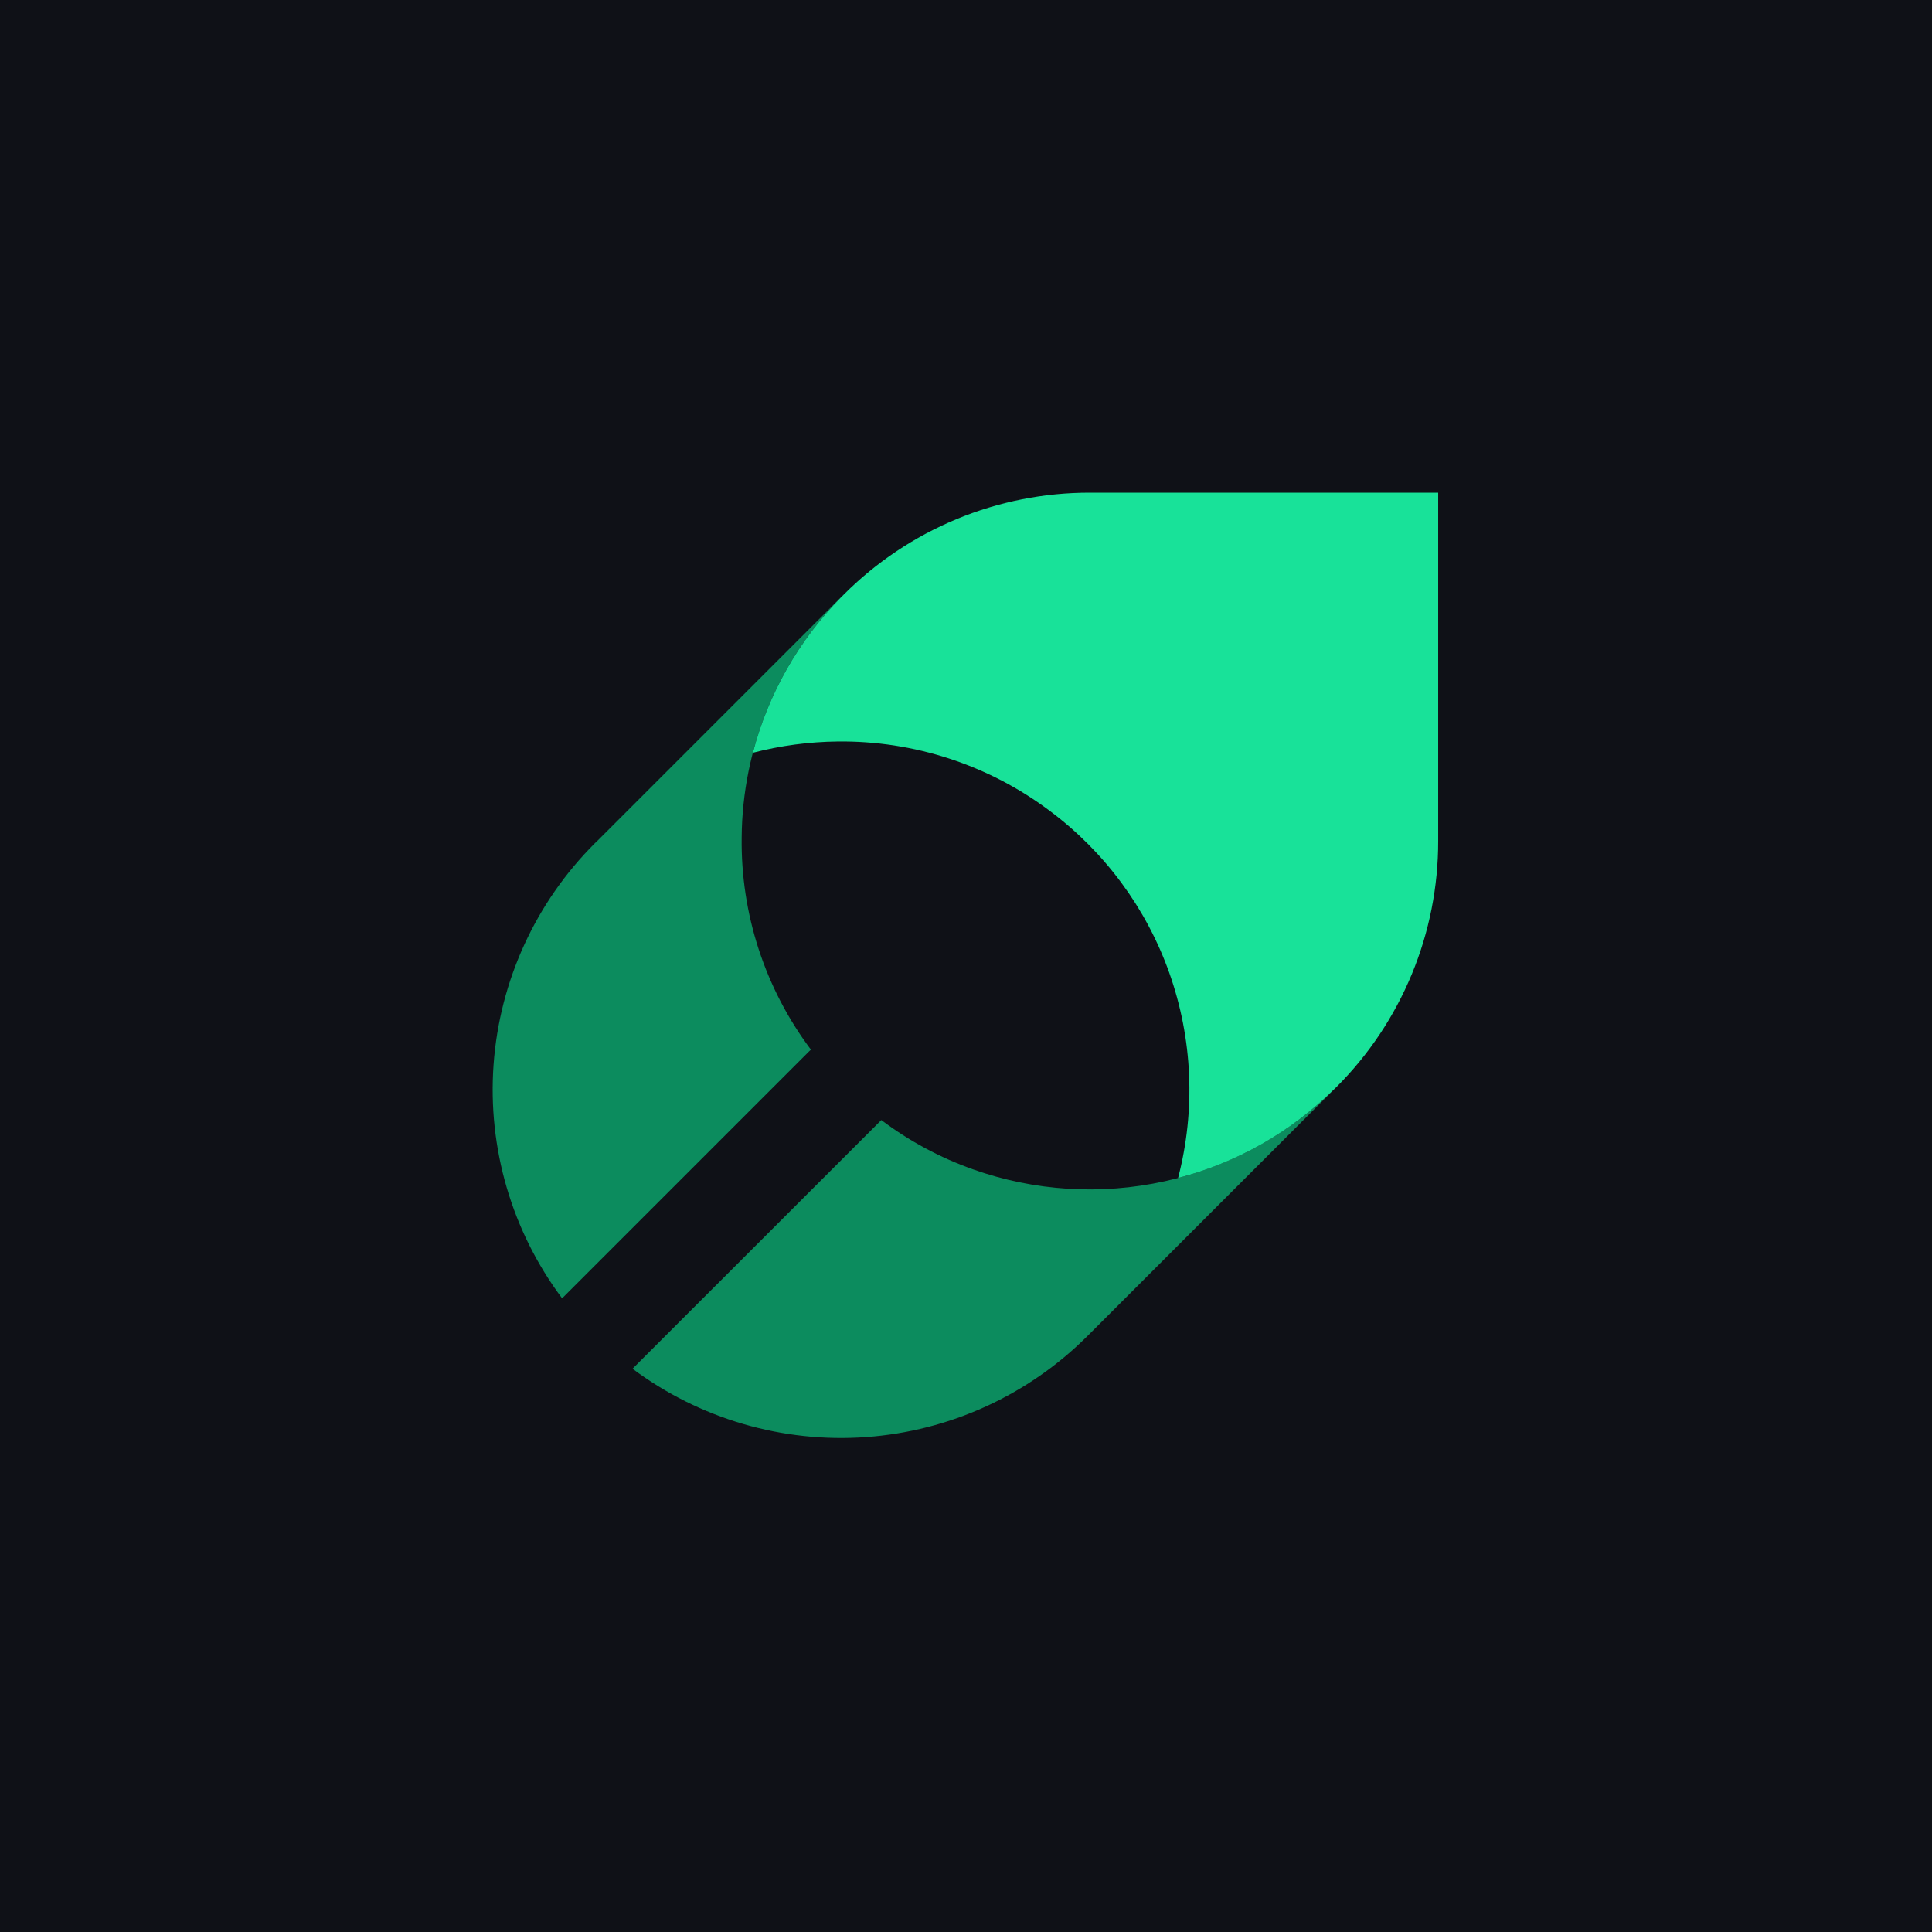
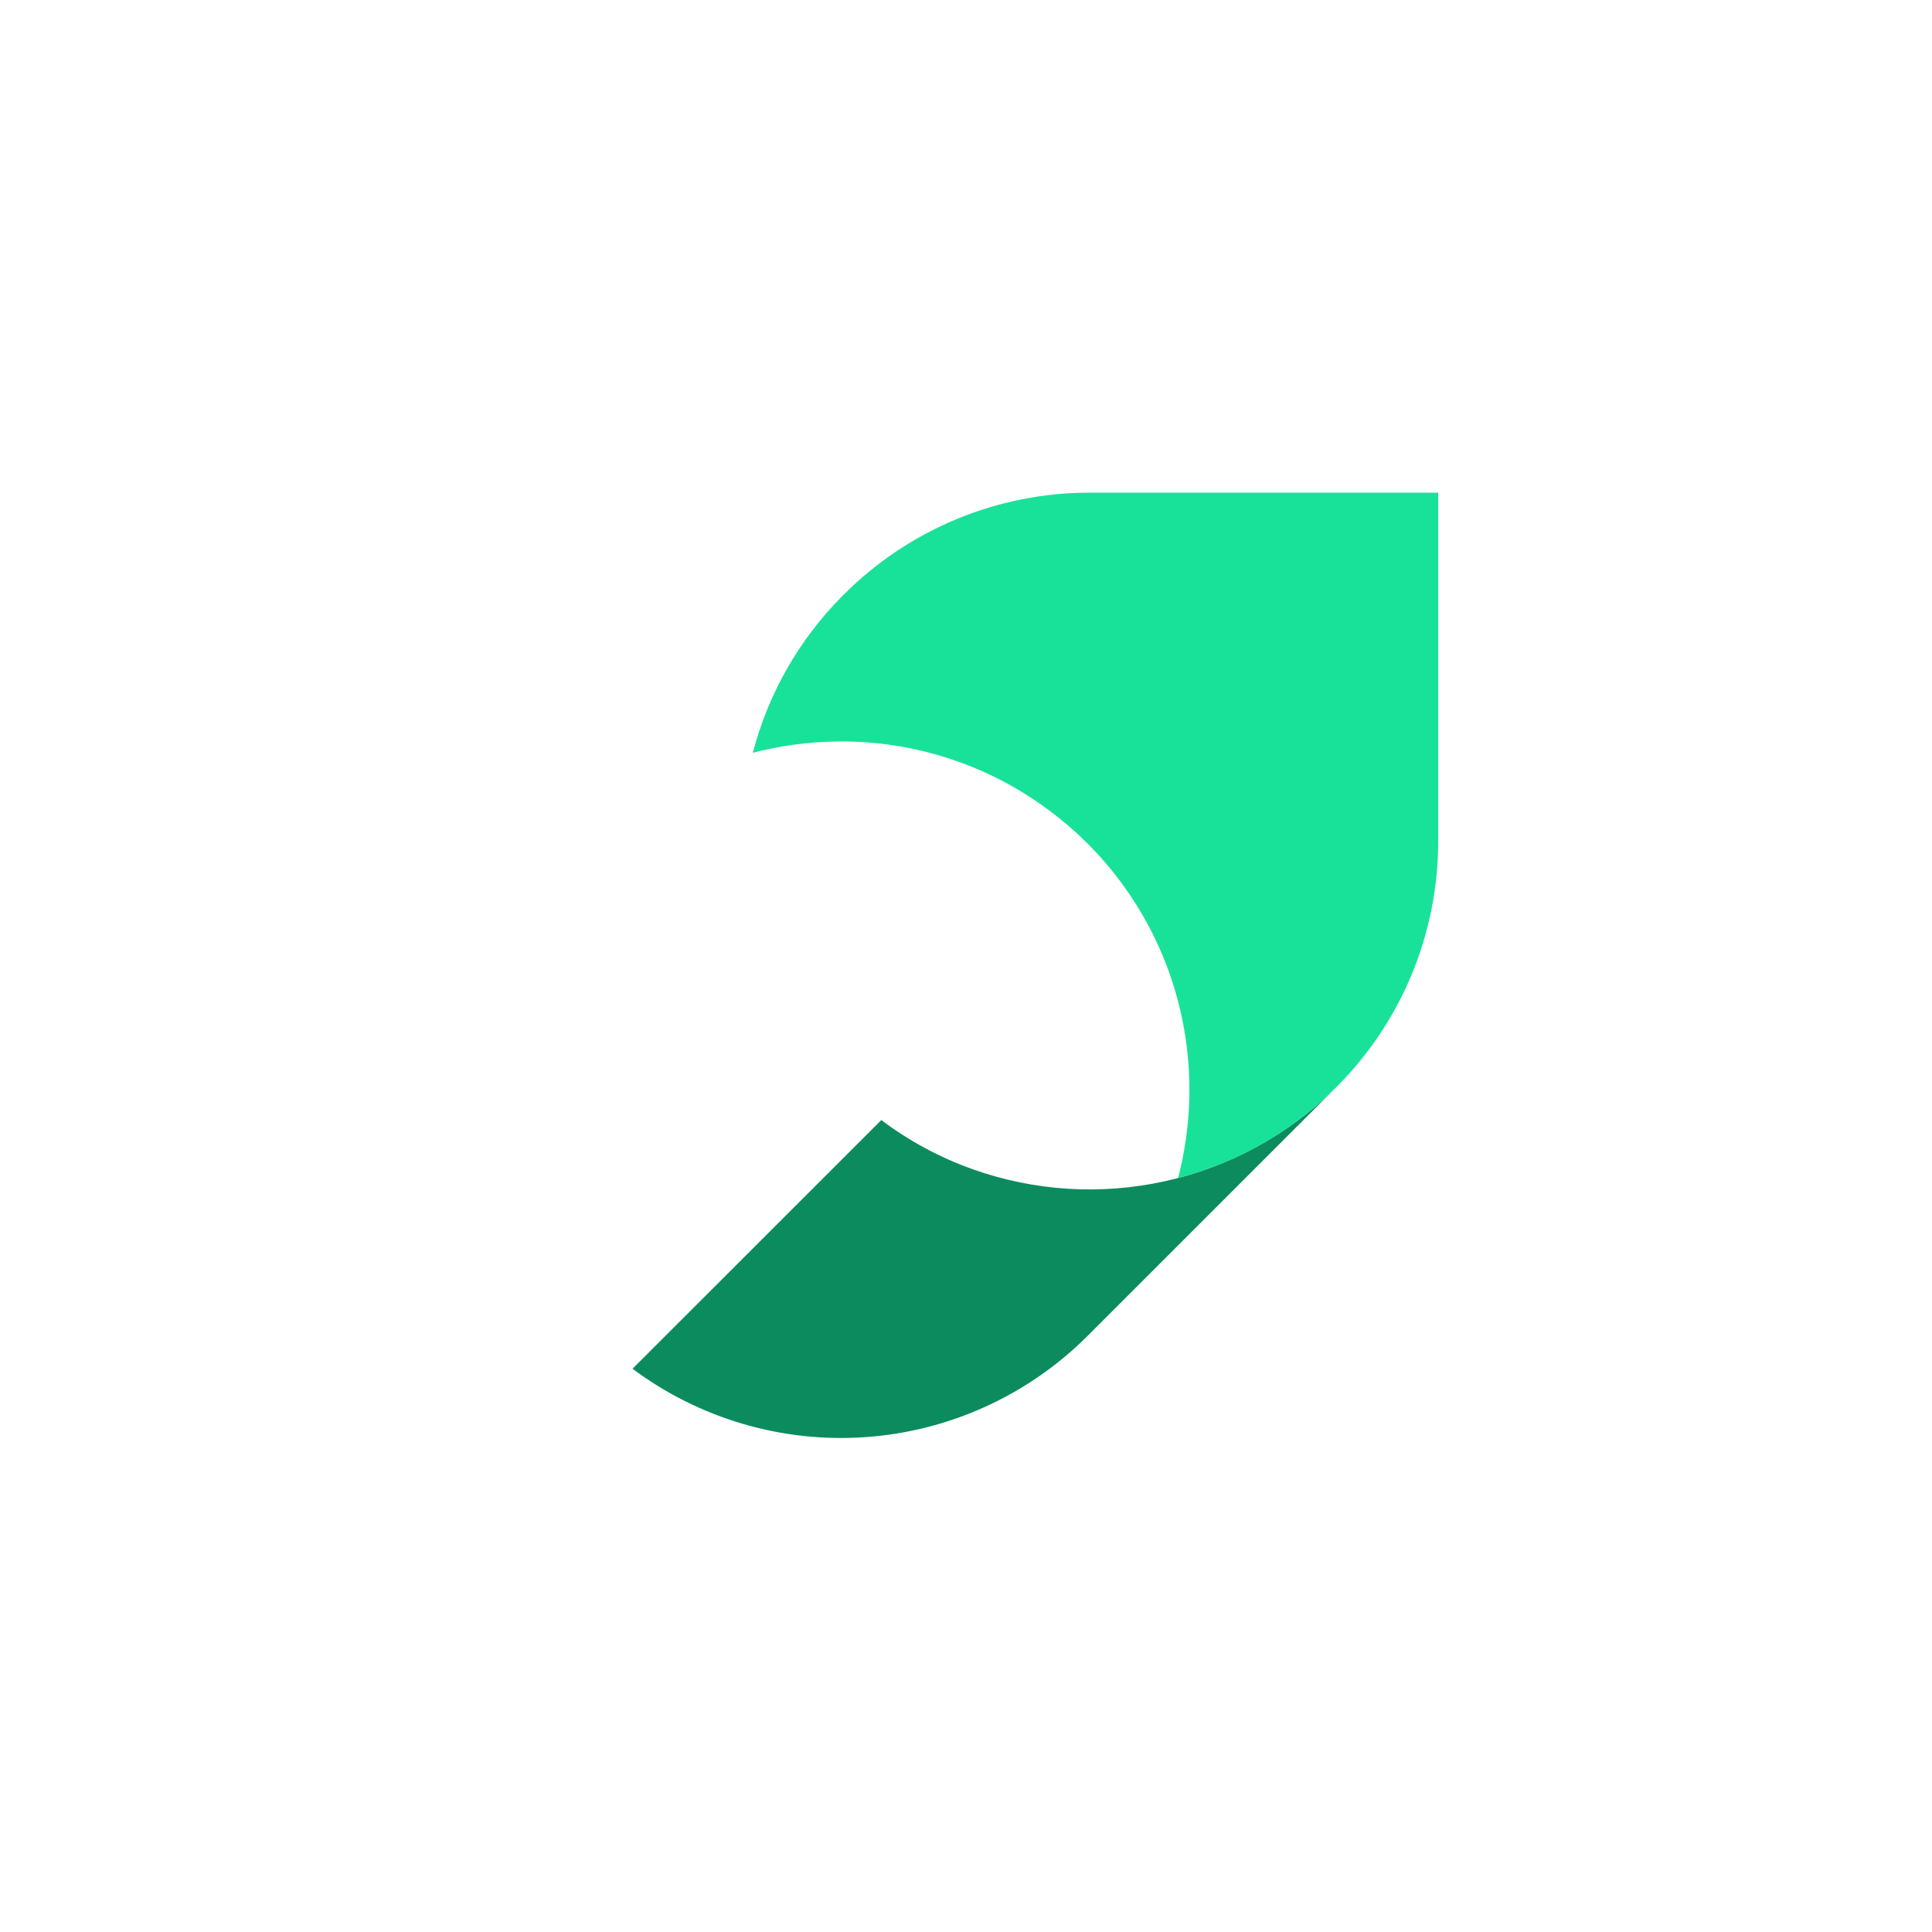
<svg xmlns="http://www.w3.org/2000/svg" fill="none" viewBox="0 0 1000 1000" height="1000" width="1000">
-   <rect fill="#0F1117" height="1000" width="1000" />
-   <path fill="#0C8C5E" d="M383.889 433.481C384.231 386.899 402.705 342.282 435.392 309.093H435.331L309.136 435.288H309.196C308.726 435.658 308.283 436.06 307.871 436.493C277.18 467.143 258.573 507.834 255.464 551.097C252.355 594.36 264.952 637.293 290.944 672.017L418.405 544.557L419.73 543.292C395.974 511.656 383.37 473.04 383.889 433.481Z" />
  <path fill="#0C8C5E" d="M690.312 564.073C666.159 587.744 635.841 604.151 602.815 611.426C569.788 618.7 535.382 616.548 503.519 605.215C486.531 599.184 470.564 590.591 456.173 579.735L454.848 581.06L327.388 708.46C362.126 734.387 405.036 746.945 448.271 743.837C491.507 740.729 532.179 722.163 562.852 691.534L564.117 690.269L690.312 564.073Z" />
  <path fill="#18E299" d="M744.405 435.288V255H564.117C540.439 254.976 516.99 259.631 495.116 268.697C473.242 277.763 453.375 291.061 436.656 307.827L435.391 309.092C413.354 331.465 397.587 359.239 389.672 389.629C404 385.918 418.724 383.956 433.524 383.786C473.085 383.32 511.69 395.941 543.335 419.687C571.776 440.896 593.301 470.051 605.198 503.476C617.322 537.639 618.917 574.654 609.776 609.733C640.171 601.831 667.948 586.062 690.312 564.013L691.577 562.809C708.351 546.082 721.653 526.206 730.719 504.321C739.785 482.437 744.436 458.976 744.405 435.288Z" />
</svg>